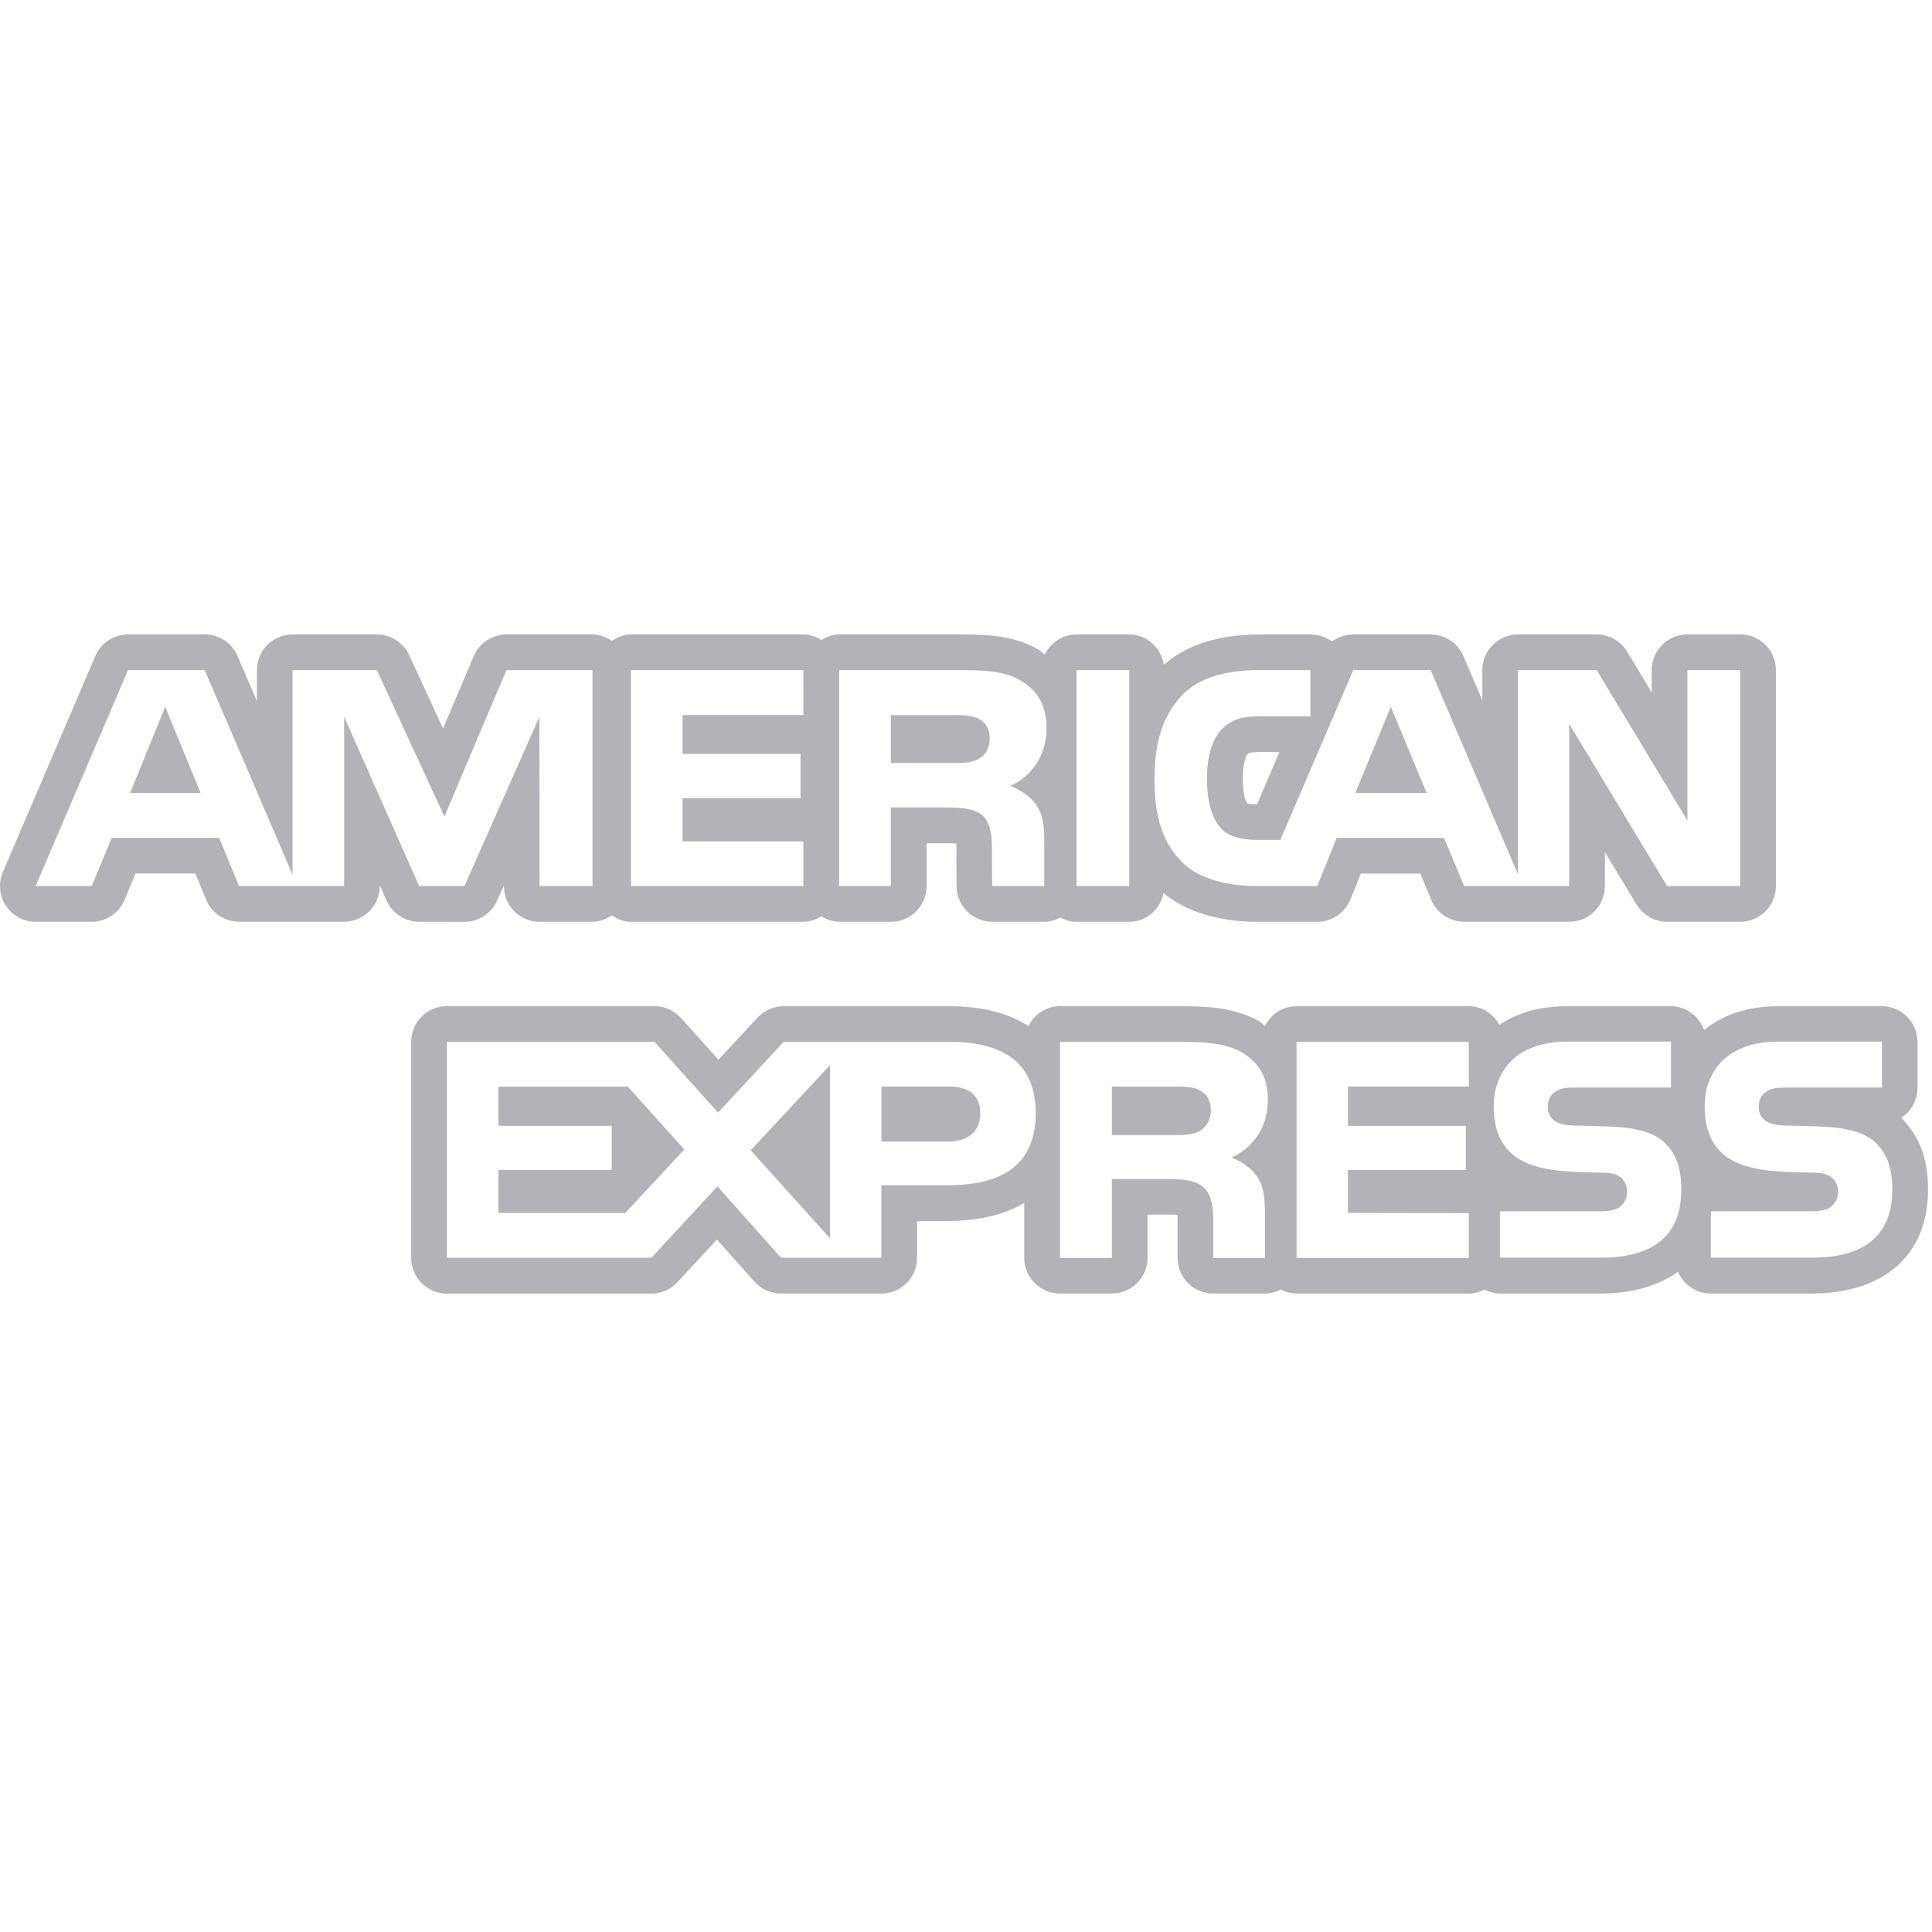
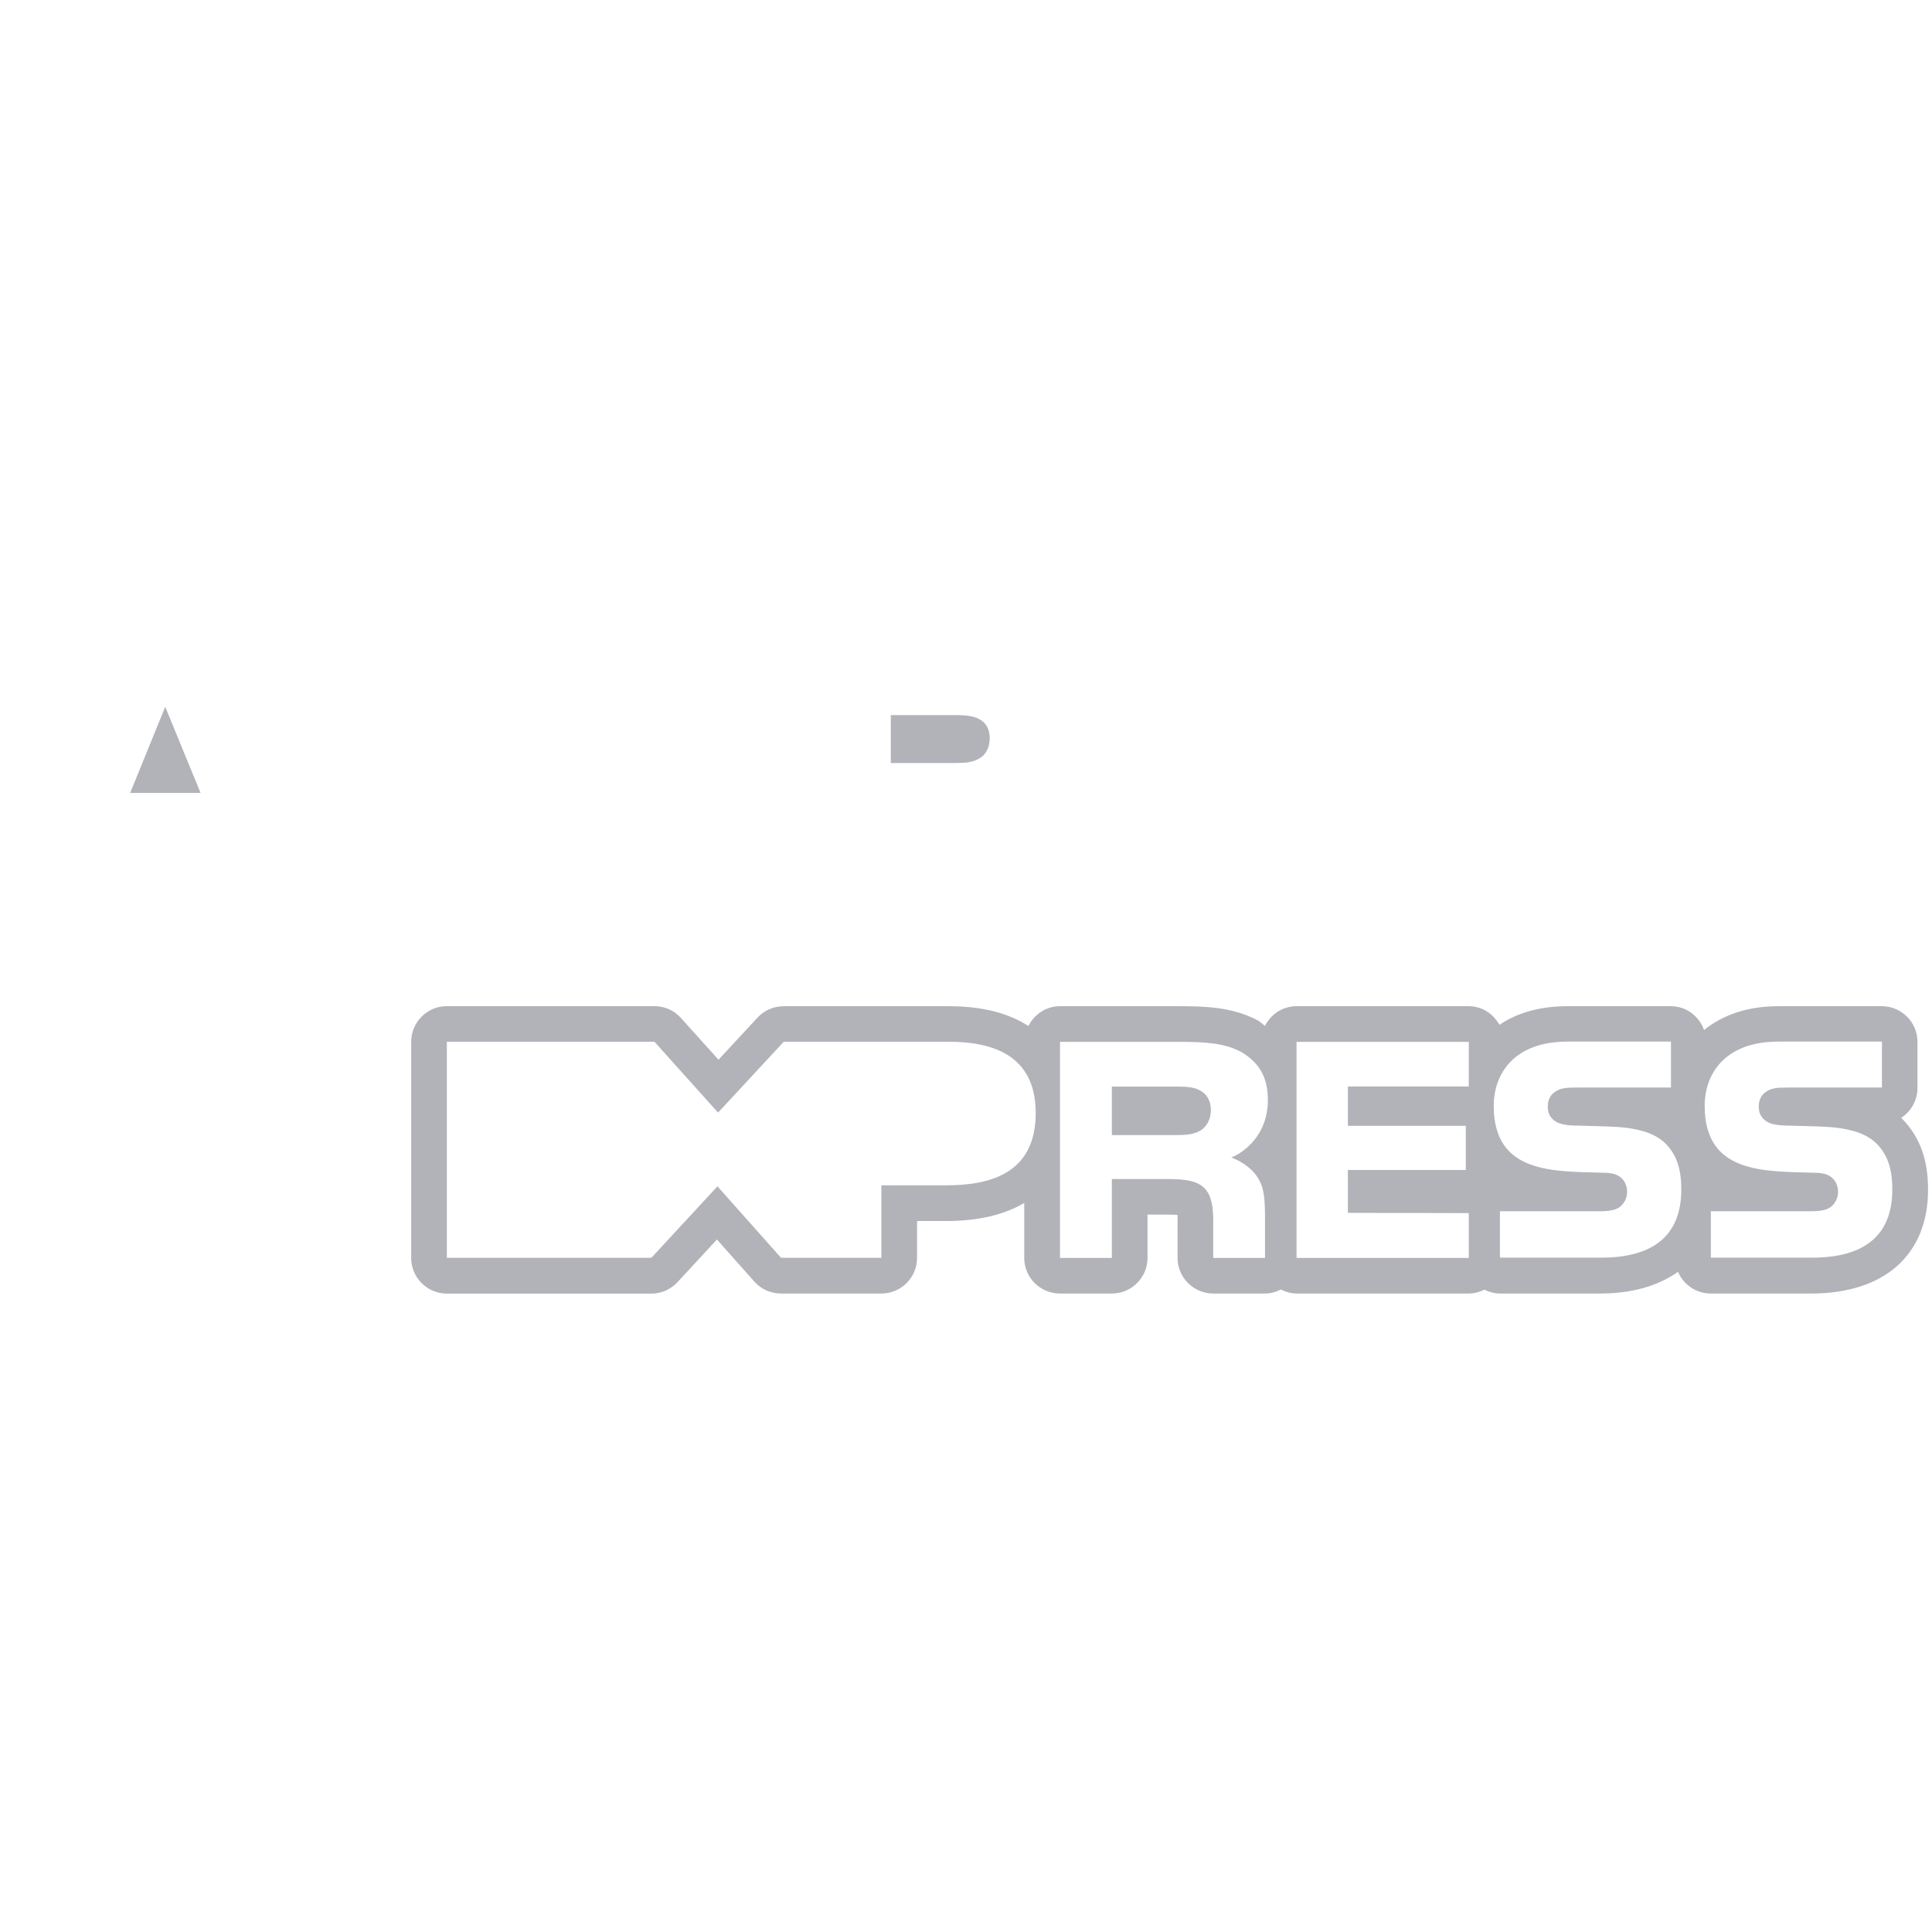
<svg xmlns="http://www.w3.org/2000/svg" width="48" height="48" viewBox="0 0 48 48" fill="none">
  <g clip-path="url(#clip0_7701_14146)">
-     <path d="M34.554 17.561L33.673 19.7H35.444L34.554 17.561Z" fill="#404050" fill-opacity="0.4" />
    <path d="M4.105 17.561L3.234 19.7H4.983L4.105 17.561Z" fill="#404050" fill-opacity="0.4" />
    <path d="M24.32 17.863C24.168 17.777 23.934 17.766 23.712 17.766H22.132V18.957H23.691C23.938 18.957 24.146 18.953 24.325 18.847C24.49 18.76 24.589 18.571 24.589 18.337C24.589 18.107 24.486 17.941 24.32 17.863Z" fill="#404050" fill-opacity="0.4" />
    <path d="M29.816 27.093C29.66 27 29.43 26.996 29.204 26.996H27.624V28.201H29.183C29.433 28.201 29.646 28.193 29.819 28.092C29.985 27.99 30.084 27.807 30.084 27.576C30.081 27.345 29.982 27.179 29.816 27.093Z" fill="#404050" fill-opacity="0.4" />
-     <path d="M23.571 26.994H21.899V28.361H23.555C24.048 28.361 24.355 28.117 24.355 27.654C24.354 27.182 24.035 26.994 23.571 26.994Z" fill="#404050" fill-opacity="0.4" />
    <path d="M47.262 27.799C47.253 27.79 47.243 27.78 47.234 27.773C47.477 27.615 47.639 27.341 47.639 27.029V25.886C47.639 25.395 47.242 24.999 46.752 24.999H44.182C43.381 24.999 42.777 25.235 42.337 25.591C42.214 25.247 41.898 24.999 41.511 24.999H38.941C38.234 24.999 37.677 25.174 37.253 25.462C37.099 25.187 36.822 24.999 36.49 24.999H32.21C31.865 24.999 31.574 25.2 31.427 25.487C31.366 25.444 31.321 25.394 31.257 25.356C30.636 25.024 29.976 24.999 29.296 24.999H26.333C25.988 24.999 25.696 25.202 25.55 25.491C25.099 25.198 24.468 24.999 23.571 24.999H19.473C19.226 24.999 18.991 25.099 18.822 25.281L17.851 26.328L16.919 25.293C16.752 25.102 16.513 24.998 16.26 24.998H11.102C10.612 24.998 10.216 25.395 10.216 25.885V31.252C10.216 31.743 10.613 32.139 11.102 32.139H16.183C16.43 32.139 16.665 32.036 16.833 31.854L17.812 30.795L18.741 31.84C18.909 32.03 19.151 32.137 19.404 32.137H21.897C22.388 32.137 22.784 31.74 22.784 31.252V30.336H23.497C24.364 30.336 24.991 30.158 25.447 29.887V31.252C25.447 31.741 25.844 32.137 26.334 32.137H27.623C28.114 32.137 28.51 31.74 28.51 31.252V30.176H28.993C29.111 30.176 29.194 30.18 29.254 30.184C29.258 30.28 29.258 30.395 29.256 30.471V31.252C29.256 31.741 29.655 32.137 30.143 32.137H31.43C31.574 32.137 31.704 32.098 31.822 32.037C31.942 32.096 32.071 32.137 32.213 32.137H36.494C36.633 32.137 36.762 32.098 36.879 32.041C36.996 32.098 37.122 32.137 37.264 32.137H39.762C40.557 32.137 41.205 31.942 41.69 31.598C41.823 31.914 42.137 32.137 42.504 32.137H45.002C46.819 32.137 47.902 31.172 47.902 29.557C47.902 28.809 47.7 28.252 47.262 27.799ZM23.498 29.449H21.898V31.25H19.405L17.825 29.474L16.183 31.25H11.102V25.882H16.26L17.84 27.642L19.472 25.882H23.57C24.587 25.882 25.732 26.167 25.732 27.653C25.732 29.142 24.62 29.452 23.498 29.449ZM30.591 28.758C30.875 28.862 31.108 29.051 31.216 29.209C31.399 29.471 31.423 29.715 31.429 30.188V31.252H30.142V30.58C30.142 30.258 30.173 29.779 29.933 29.529C29.749 29.338 29.464 29.293 28.994 29.293H27.624V31.252H26.335V25.885H29.298C29.946 25.885 30.418 25.912 30.841 26.137C31.245 26.381 31.5 26.717 31.5 27.328C31.5 28.186 30.927 28.623 30.591 28.758ZM36.492 26.994H33.488V27.971H36.418V29.067H33.488V30.133L36.492 30.139V31.252H32.212V25.885H36.492V26.994ZM39.763 31.246H37.265V30.093H39.752C39.994 30.093 40.167 30.063 40.275 29.96C40.363 29.878 40.425 29.755 40.425 29.609C40.425 29.453 40.359 29.33 40.269 29.255C40.169 29.173 40.037 29.136 39.812 29.136C38.614 29.097 37.111 29.173 37.111 27.476C37.111 26.695 37.599 25.878 38.945 25.878H41.515V27.02H39.162C38.927 27.02 38.776 27.03 38.648 27.118C38.507 27.206 38.454 27.335 38.454 27.505C38.454 27.708 38.573 27.843 38.734 27.905C38.871 27.952 39.015 27.966 39.234 27.966L39.923 27.986C40.618 28.005 41.097 28.125 41.386 28.418C41.638 28.677 41.771 29.005 41.771 29.556C41.771 30.713 41.052 31.252 39.763 31.246ZM45.004 31.246H42.506V30.093H44.994C45.236 30.093 45.409 30.063 45.516 29.96C45.604 29.878 45.666 29.755 45.666 29.609C45.666 29.453 45.6 29.33 45.51 29.255C45.411 29.173 45.279 29.136 45.053 29.136C43.854 29.097 42.352 29.173 42.352 27.476C42.352 26.695 42.84 25.878 44.186 25.878H46.756V27.02H44.404C44.168 27.02 44.016 27.03 43.889 27.118C43.748 27.206 43.696 27.335 43.696 27.505C43.696 27.708 43.816 27.843 43.975 27.905C44.113 27.952 44.256 27.966 44.475 27.966L45.164 27.986C45.86 28.005 46.34 28.125 46.629 28.418C46.879 28.677 47.014 29.005 47.014 29.556C47.014 30.713 46.293 31.252 45.004 31.246Z" fill="#404050" fill-opacity="0.4" />
-     <path d="M43.236 15.762H41.923C41.432 15.762 41.036 16.159 41.036 16.648V17.202L40.427 16.191C40.265 15.926 39.978 15.763 39.669 15.763H37.714C37.224 15.763 36.828 16.16 36.828 16.649V17.402L36.357 16.3C36.218 15.975 35.898 15.763 35.544 15.763H33.622C33.427 15.763 33.241 15.827 33.093 15.939C32.946 15.828 32.761 15.763 32.562 15.763H31.323C30.269 15.763 29.489 16.018 28.915 16.516C28.849 16.093 28.498 15.763 28.056 15.763H26.746C26.396 15.763 26.103 15.97 25.957 16.262C25.902 16.222 25.86 16.174 25.798 16.138C25.196 15.79 24.563 15.763 23.8 15.763H20.85C20.684 15.763 20.539 15.821 20.405 15.9C20.274 15.821 20.127 15.763 19.961 15.763H15.677C15.496 15.763 15.339 15.83 15.199 15.922C15.058 15.83 14.901 15.763 14.721 15.763H12.583C12.229 15.763 11.908 15.976 11.769 16.304L11.007 18.1L10.168 16.278C10.022 15.964 9.707 15.763 9.363 15.763H7.269C6.779 15.763 6.383 16.16 6.383 16.649V17.42L5.902 16.298C5.762 15.973 5.442 15.762 5.087 15.762H3.183C2.828 15.762 2.508 15.974 2.368 16.299L0.072 21.666C-0.046 21.941 -0.017 22.253 0.146 22.503C0.31 22.751 0.588 22.901 0.886 22.901H2.28C2.636 22.901 2.959 22.685 3.096 22.355L3.367 21.703H4.853L5.12 22.351C5.256 22.683 5.58 22.9 5.94 22.9H8.549C9.039 22.9 9.435 22.503 9.435 22.014V21.993L9.603 22.374C9.745 22.694 10.063 22.901 10.413 22.901L11.54 22.903C11.892 22.903 12.208 22.696 12.35 22.375L12.52 21.995V22.017C12.52 22.506 12.916 22.902 13.406 22.902H14.721C14.901 22.902 15.058 22.834 15.199 22.743C15.339 22.834 15.496 22.902 15.677 22.902H19.961C20.127 22.902 20.274 22.844 20.405 22.765C20.538 22.844 20.684 22.902 20.85 22.902H22.134C22.624 22.902 23.02 22.505 23.02 22.016V20.95H23.51C23.621 20.95 23.7 20.953 23.759 20.957C23.765 21.048 23.763 21.156 23.763 21.228L23.761 21.346L23.766 22.023C23.77 22.509 24.167 22.902 24.653 22.902H25.947C26.092 22.902 26.223 22.857 26.344 22.795C26.467 22.858 26.599 22.902 26.745 22.902H28.055C28.485 22.902 28.825 22.592 28.908 22.188C29.635 22.799 30.659 22.902 31.229 22.902H32.732C33.09 22.902 33.414 22.682 33.549 22.347L33.81 21.704H35.288L35.559 22.356C35.696 22.685 36.018 22.901 36.377 22.901H38.987C39.477 22.901 39.873 22.504 39.873 22.015V21.168L40.66 22.473C40.821 22.738 41.108 22.901 41.42 22.901H43.236C43.726 22.901 44.122 22.504 44.122 22.015V16.648C44.122 16.159 43.724 15.762 43.236 15.762ZM14.72 22.014H13.405L13.4 17.811L11.54 22.014H10.413L8.55 17.807V22.014H5.939L5.446 20.817H2.776L2.278 22.014H0.884L3.181 16.647H5.085L7.268 21.729V16.647H9.362L11.041 20.288L12.582 16.647H14.72V22.014ZM19.96 17.765H16.958V18.732H19.889V19.832H16.958V20.904H19.96V22.014H15.676V16.647H19.96V17.765ZM25.097 19.524C25.378 19.632 25.618 19.82 25.732 19.976C25.914 20.243 25.945 20.481 25.945 20.96V22.013H24.651L24.645 21.336C24.645 21.014 24.676 20.55 24.443 20.291C24.256 20.103 23.97 20.062 23.508 20.062H22.133V22.014H20.849H20.848V16.648H23.798C24.454 16.648 24.937 16.665 25.351 16.905C25.757 17.145 26 17.495 26 18.094C26 18.949 25.429 19.392 25.097 19.524ZM28.056 22.014H26.746V16.647H28.056V22.014ZM43.236 22.014H41.419L38.986 17.986V22.014H36.376L35.876 20.817H33.21L32.728 22.014H31.226C30.603 22.014 29.816 21.876 29.37 21.421C28.916 20.965 28.682 20.347 28.682 19.372C28.682 18.576 28.823 17.848 29.369 17.272C29.782 16.844 30.431 16.647 31.317 16.647H32.556V17.797H31.341C30.874 17.797 30.609 17.866 30.355 18.115C30.136 18.341 29.987 18.768 29.987 19.331C29.987 19.905 30.101 20.319 30.341 20.59C30.54 20.803 30.9 20.867 31.235 20.867H31.81L33.622 16.647H35.544L37.714 21.723V16.647H39.669L41.923 20.385V16.647H43.236V22.014ZM31.788 18.684L31.231 19.983C31.108 19.983 31.025 19.969 30.979 19.957C30.936 19.877 30.877 19.7 30.877 19.332C30.877 18.96 30.967 18.767 30.979 18.75C31.016 18.714 31.047 18.683 31.348 18.683L31.788 18.684Z" fill="#404050" fill-opacity="0.4" />
-     <path d="M18.651 28.578L20.621 30.766V26.463L18.651 28.578Z" fill="#404050" fill-opacity="0.4" />
-     <path d="M15.597 26.996H12.383V27.971H15.198V29.067H12.383V30.135H15.535L17 28.558L15.597 26.996Z" fill="#404050" fill-opacity="0.4" />
  </g>
  <defs>
    <clipPath id="clip0_7701_14146">
      <rect width="47.902" height="47.902" fill="white" />
    </clipPath>
  </defs>
</svg>